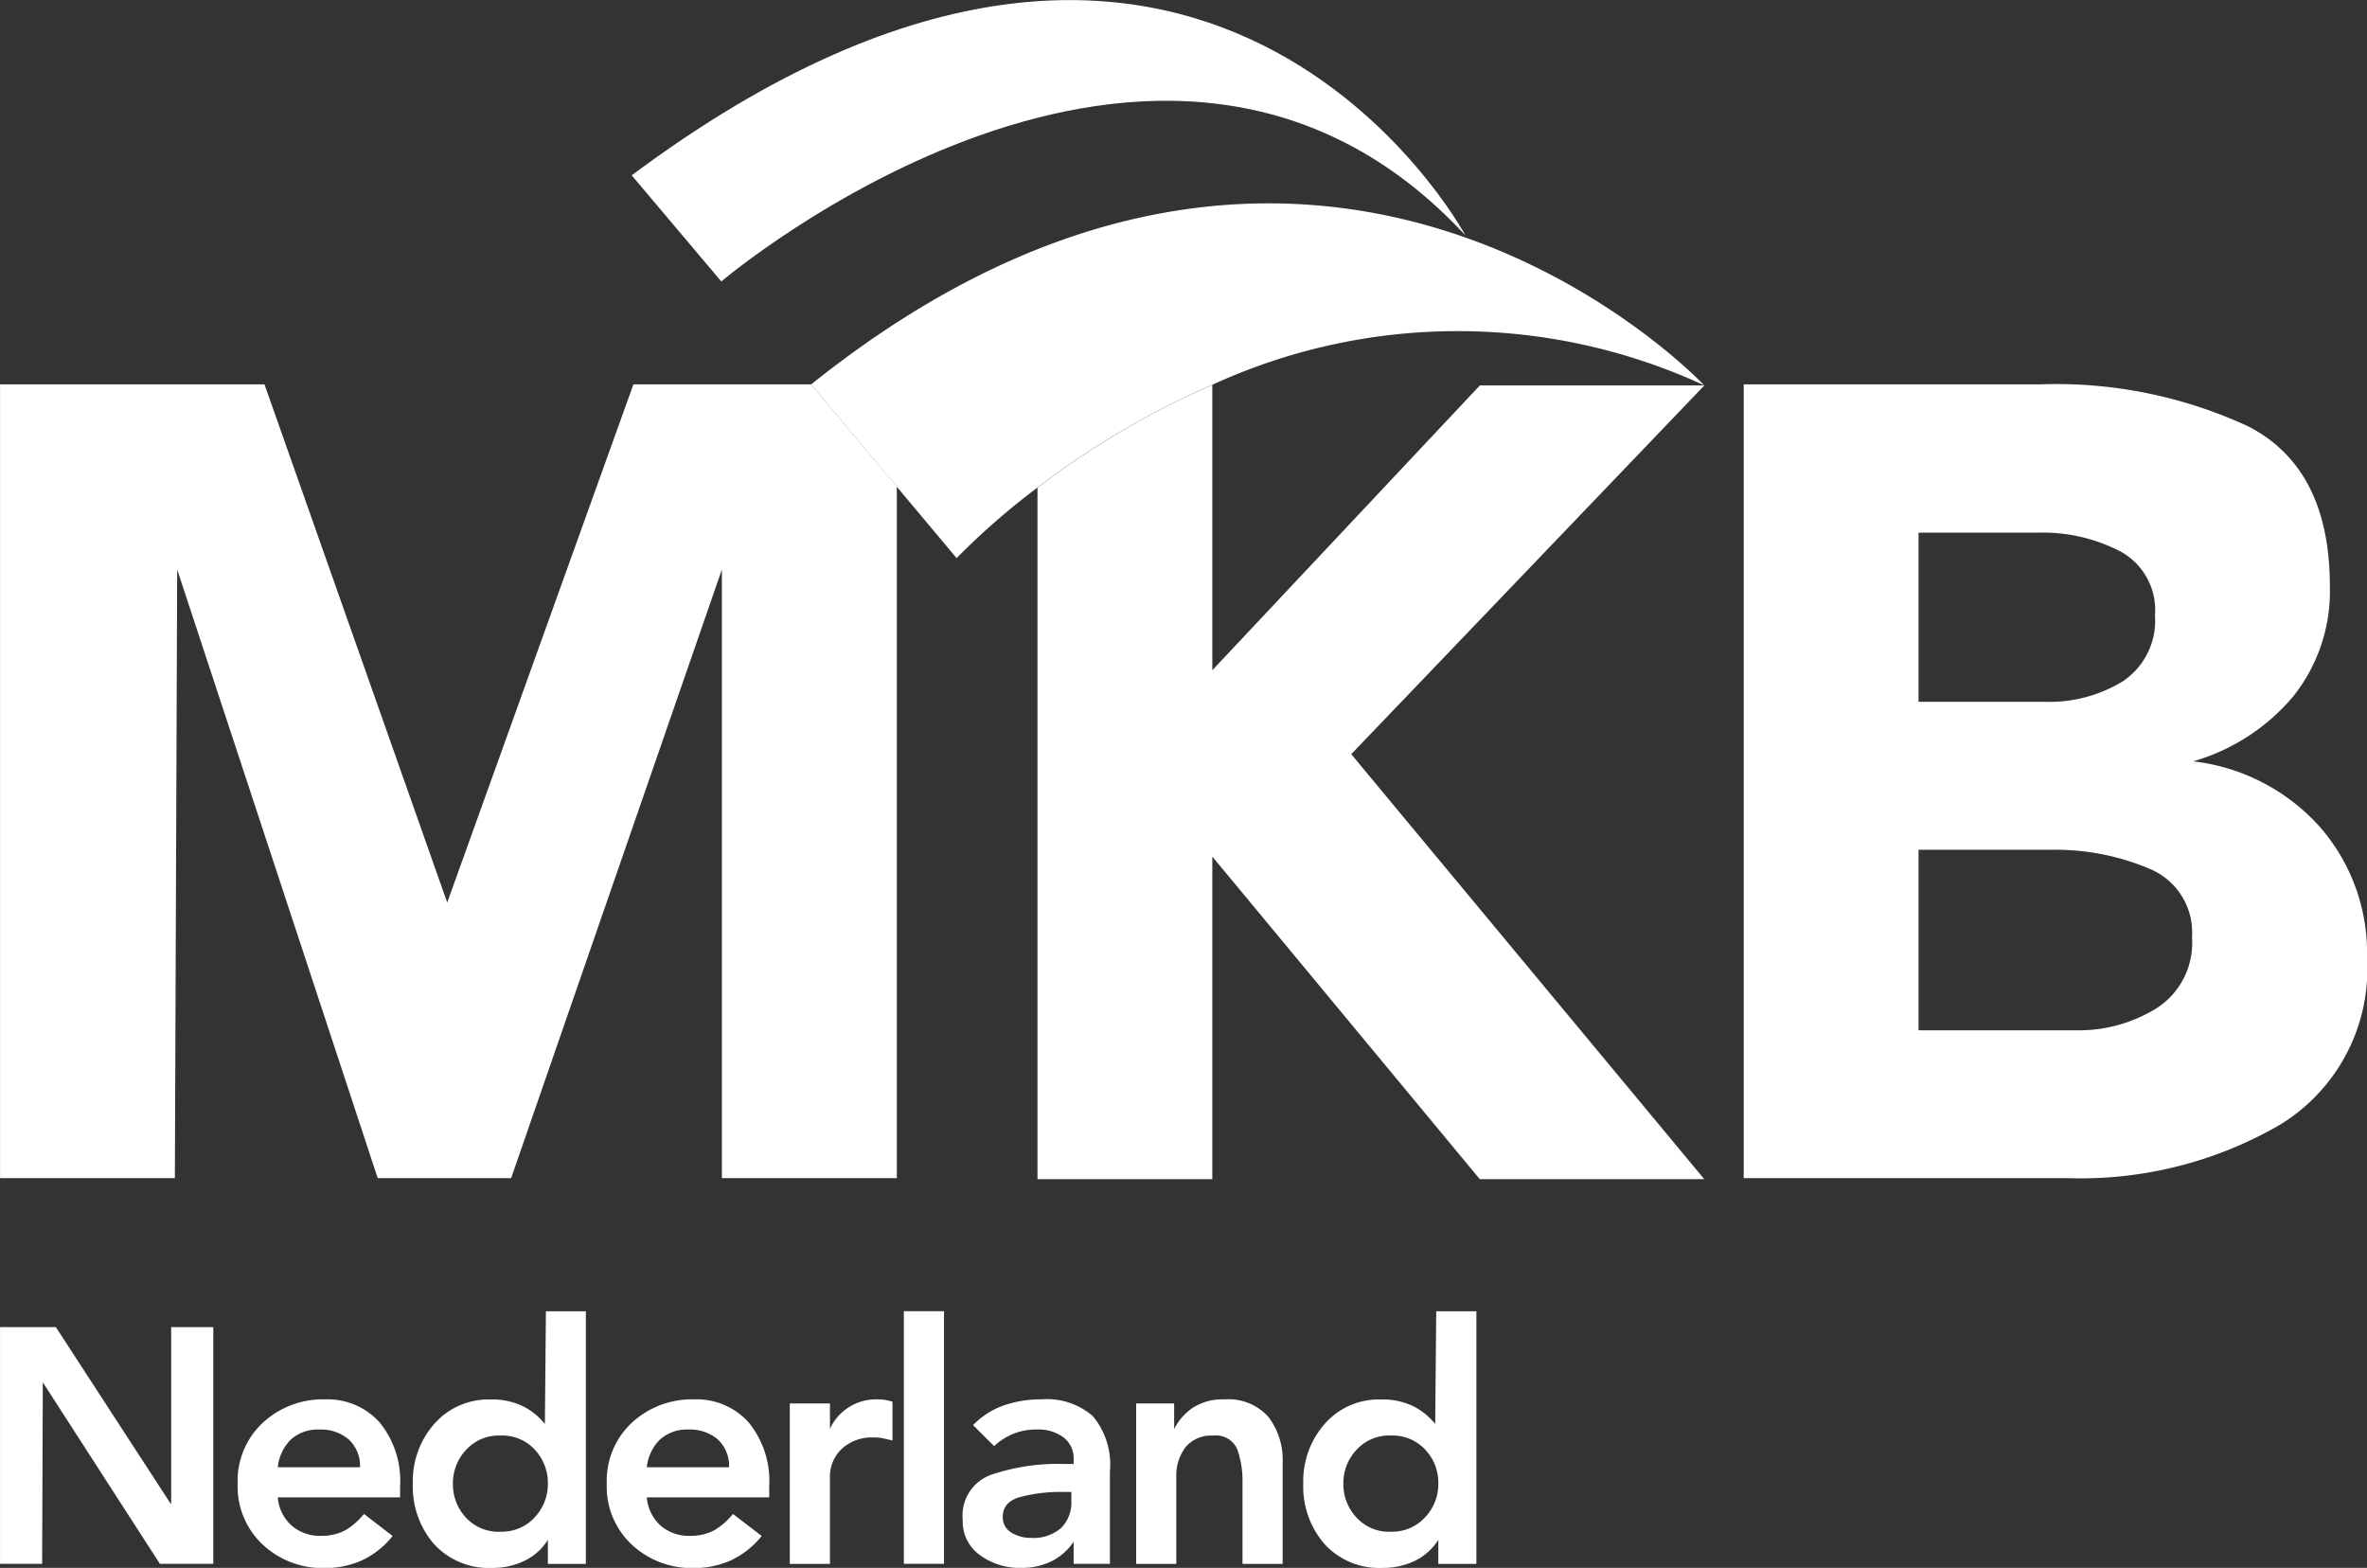
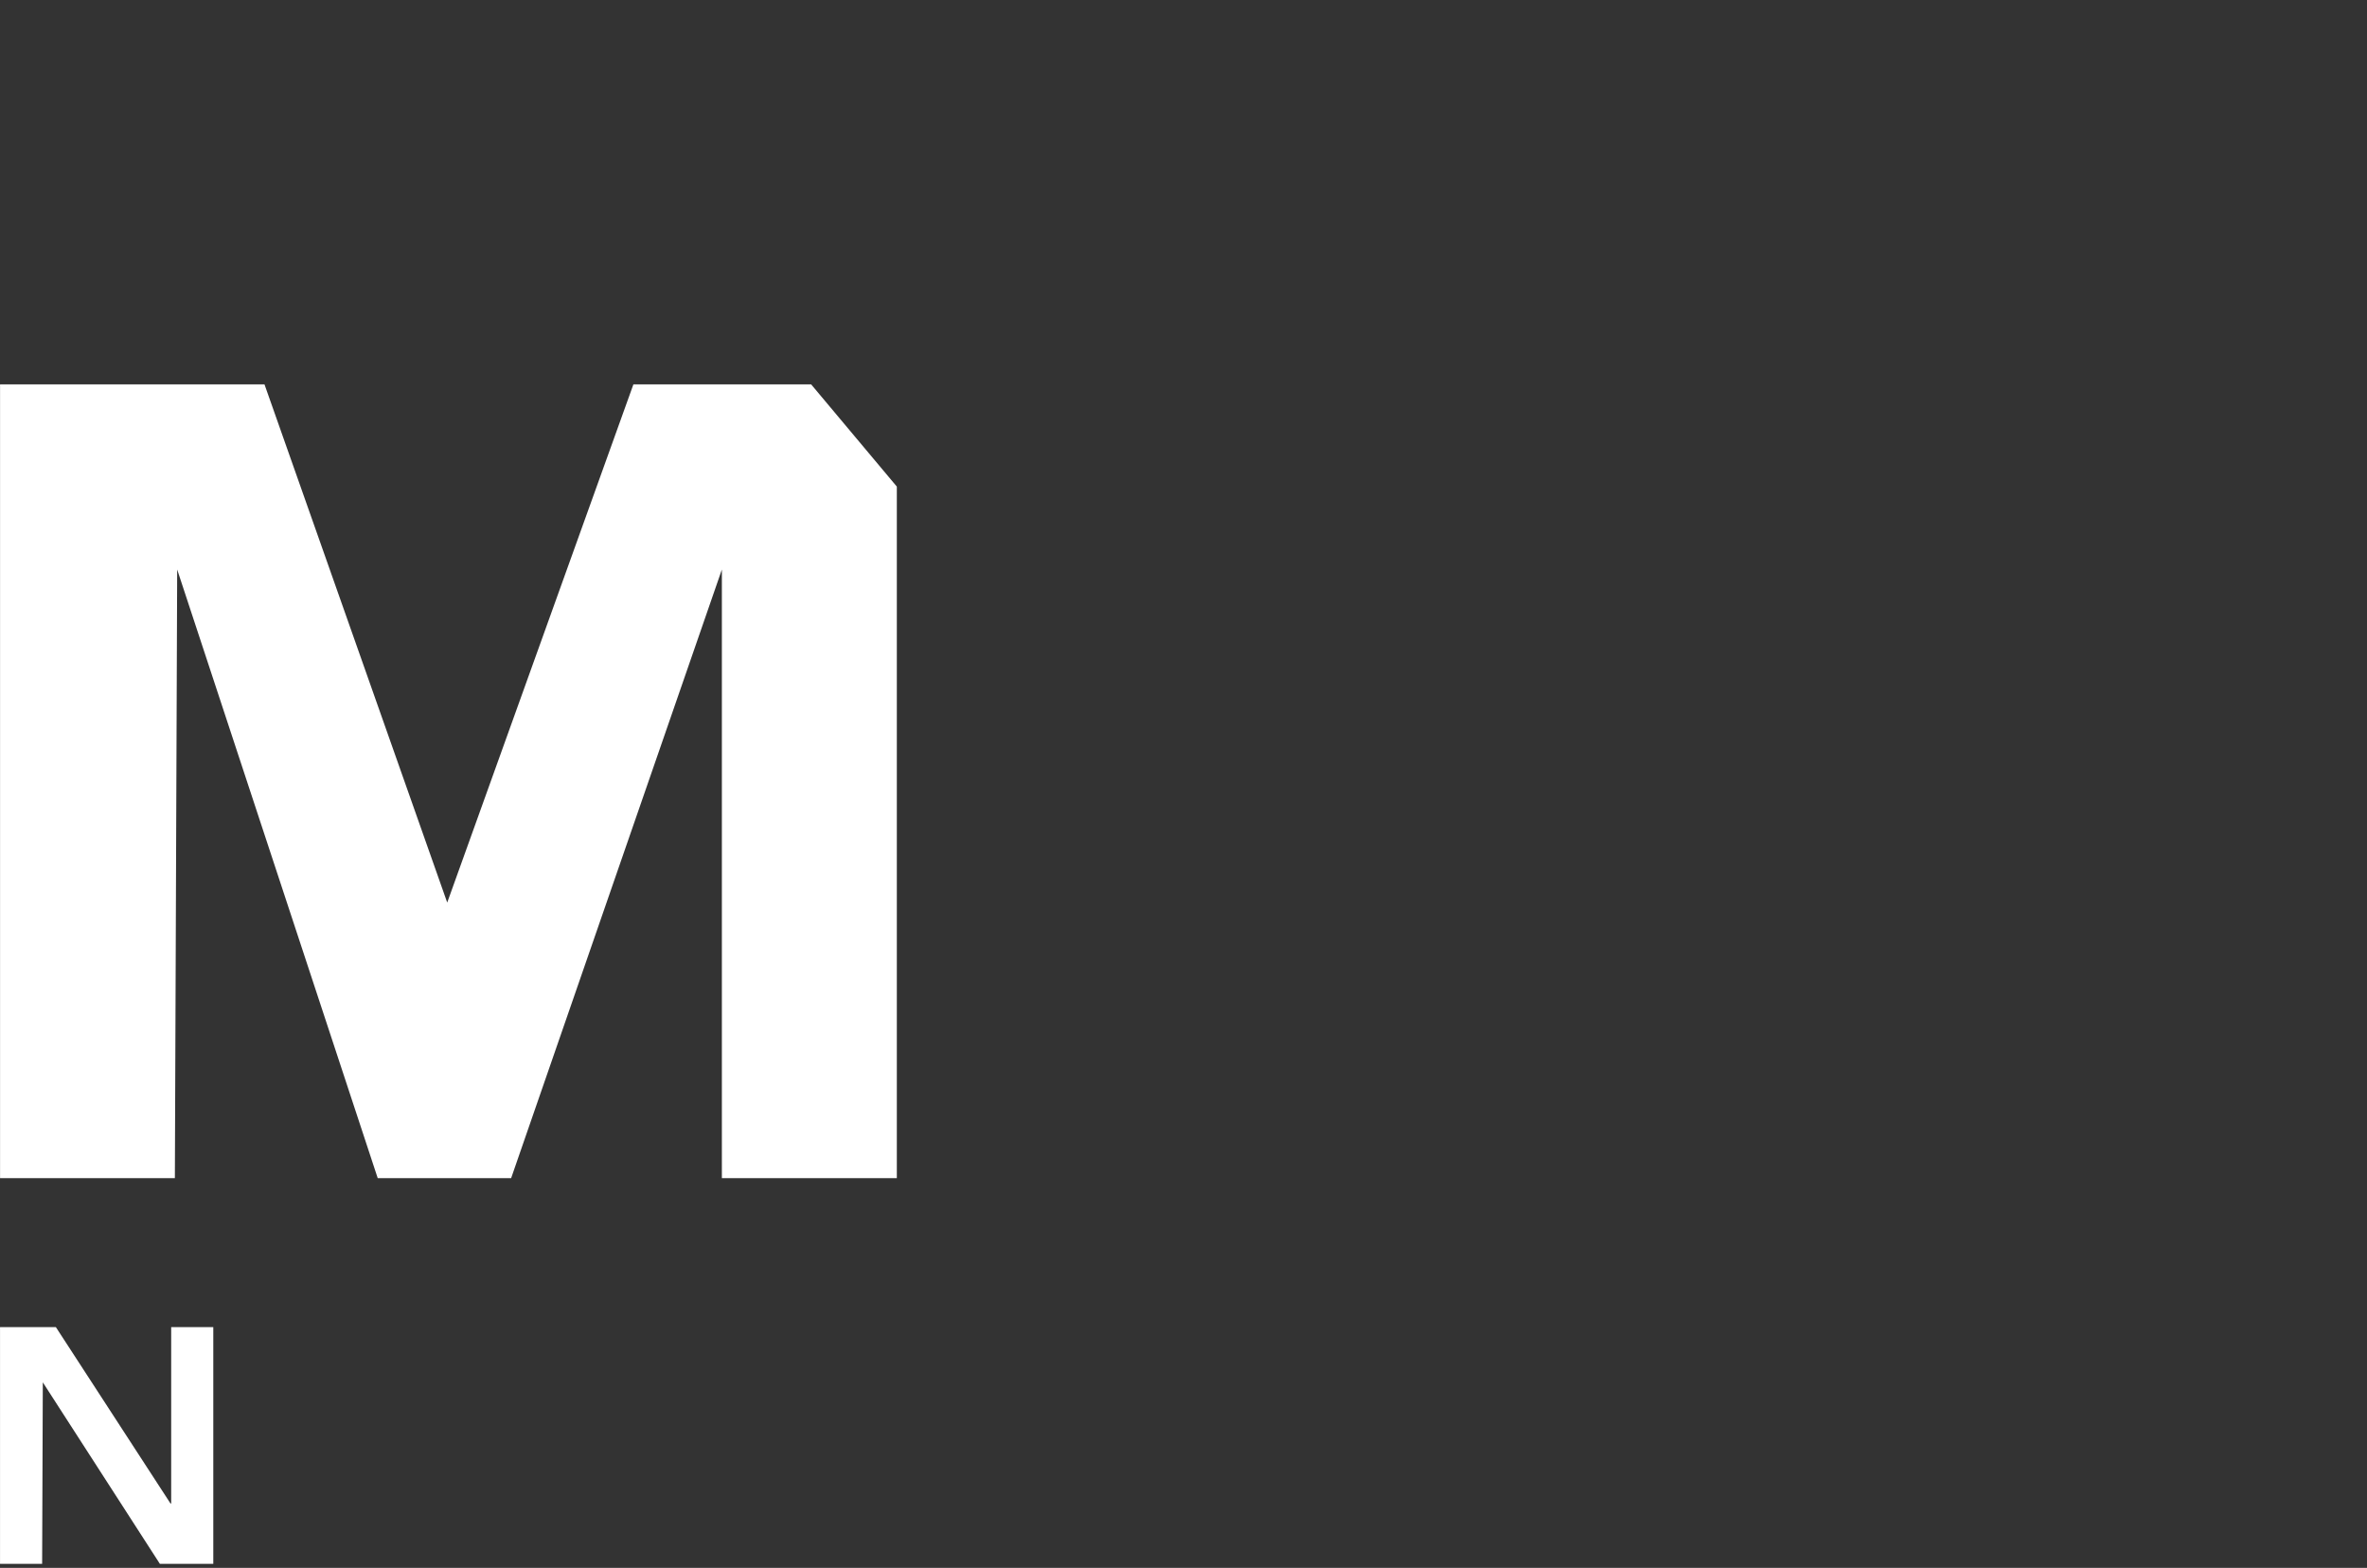
<svg xmlns="http://www.w3.org/2000/svg" width="87.25" height="57.789" viewBox="0 0 87.25 57.789">
  <rect x="0" y="0" width="87.25" height="57.789" fill="#333333" stroke="none" />
  <defs>
    <clipPath id="a">
-       <path d="M0,44.123H87.25V-13.666H0Z" transform="translate(0 13.666)" fill="none" />
-     </clipPath>
+       </clipPath>
  </defs>
  <g transform="translate(0 13.666)">
    <g transform="translate(0 -13.666)" clip-path="url(#a)">
      <g transform="translate(64.275 14.168)">
        <path d="M0,0H10.906a16.8,16.8,0,0,1,7.7,1.552q3,1.548,3,5.891a6.215,6.215,0,0,1-1.345,4.051,7.558,7.558,0,0,1-3.692,2.4,7.4,7.4,0,0,1,4.647,2.393,7.041,7.041,0,0,1,1.759,4.838A6.723,6.723,0,0,1,19.748,27.3a14.652,14.652,0,0,1-7.764,1.958H0ZM6.444,11.7h4.668a5.163,5.163,0,0,0,2.875-.765A2.686,2.686,0,0,0,15.16,8.516,2.462,2.462,0,0,0,13.9,6.165a6.212,6.212,0,0,0-3.074-.7H6.444Zm0,12.107h5.785a5.444,5.444,0,0,0,3.015-.829,2.863,2.863,0,0,0,1.281-2.6,2.54,2.54,0,0,0-1.565-2.524,8.9,8.9,0,0,0-3.641-.7H6.444Z" fill="#fff" />
      </g>
    </g>
    <g transform="translate(0.002 0.501)">
      <path d="M17.825,0,10.962,19.1,4.226,0H-5.521V29.258H.923L1.008,6.825,8.4,29.258h4.918L21.086,6.825V29.258h6.449V3.768L24.376,0Z" transform="translate(5.521)" fill="#fff" />
    </g>
    <g transform="translate(0 -13.666)" clip-path="url(#a)">
      <g transform="translate(38.243 14.186)">
        <path d="M18.768.016H10.493L.631,10.512V-.005A30.966,30.966,0,0,0-5.813,3.784V29.27H.631V17.383l.858,1.032,9,10.855h8.275L5.752,13.607Z" transform="translate(5.813 0.005)" fill="#fff" />
      </g>
      <g transform="translate(29.899 7.496)">
        <path d="M25.138,5.124S11-9.951-7.786,5.086l3.155,3.768,2.207,2.634a26.556,26.556,0,0,1,2.981-2.6A30.966,30.966,0,0,1,7,5.1a21.67,21.67,0,0,1,18.137.021" transform="translate(7.786 1.587)" fill="#fff" />
      </g>
      <g transform="translate(23.285 0)">
-         <path d="M2.522,7.921s16.225-13.777,27.427-1.7c0,0-9.633-17.938-30.73-2.212Z" transform="translate(0.781 2.453)" fill="#fff" />
-       </g>
+         </g>
    </g>
    <g transform="translate(0.001 35.251)">
      <path d="M4.817,0V6.5H4.792L.567,0H-1.492V8.724H.06l.025-6.69L4.4,8.724H6.369V0Z" transform="translate(1.492)" fill="#fff" />
    </g>
    <g transform="translate(0 -13.666)" clip-path="url(#a)">
      <g transform="translate(8.76 51.579)">
-         <path d="M1.13,2.757A1.546,1.546,0,0,0,1.642,3.8a1.582,1.582,0,0,0,1.078.376,1.836,1.836,0,0,0,.9-.207,2.5,2.5,0,0,0,.685-.6l1.057.812a3.146,3.146,0,0,1-1.133.9,3.332,3.332,0,0,1-1.366.283A3.23,3.23,0,0,1,.576,4.5,2.928,2.928,0,0,1-.35,2.25,2.925,2.925,0,0,1,.576.009,3.249,3.249,0,0,1,2.868-.854a2.572,2.572,0,0,1,2.013.846,3.411,3.411,0,0,1,.757,2.36v.406ZM4.162,1.649A1.329,1.329,0,0,0,3.752.63a1.569,1.569,0,0,0-1.1-.372,1.475,1.475,0,0,0-1.04.368A1.671,1.671,0,0,0,1.13,1.649Z" transform="translate(0.35 0.854)" fill="#fff" />
-       </g>
+         </g>
      <g transform="translate(15.218 48.327)">
-         <path d="M3.8,6.435a2.053,2.053,0,0,1-.863.774,2.658,2.658,0,0,1-1.192.262A2.737,2.737,0,0,1-.39,6.6a3.221,3.221,0,0,1-.787-2.233,3.191,3.191,0,0,1,.8-2.216,2.654,2.654,0,0,1,2.059-.888,2.582,2.582,0,0,1,1.226.262,2.475,2.475,0,0,1,.782.639l.038-4.153H5.2V7.323H3.8Zm-1.751-.3a1.629,1.629,0,0,0,1.269-.533A1.78,1.78,0,0,0,3.8,4.363a1.791,1.791,0,0,0-.478-1.247,1.634,1.634,0,0,0-1.273-.524,1.629,1.629,0,0,0-1.264.529A1.791,1.791,0,0,0,.3,4.363,1.8,1.8,0,0,0,.777,5.614a1.634,1.634,0,0,0,1.273.524" transform="translate(1.177 1.993)" fill="#fff" />
-       </g>
+         </g>
      <g transform="translate(22.366 51.579)">
        <path d="M1.127,2.757A1.564,1.564,0,0,0,1.638,3.8a1.582,1.582,0,0,0,1.078.376,1.836,1.836,0,0,0,.9-.207,2.5,2.5,0,0,0,.685-.6l1.061.812a3.194,3.194,0,0,1-1.138.9,3.318,3.318,0,0,1-1.366.283A3.237,3.237,0,0,1,.573,4.5,2.924,2.924,0,0,1-.349,2.25,2.921,2.921,0,0,1,.573.009,3.256,3.256,0,0,1,2.865-.854a2.572,2.572,0,0,1,2.013.846,3.412,3.412,0,0,1,.761,2.36v.406ZM4.159,1.649A1.341,1.341,0,0,0,3.753.63a1.58,1.58,0,0,0-1.1-.372,1.475,1.475,0,0,0-1.04.368,1.671,1.671,0,0,0-.486,1.023Z" transform="translate(0.349 0.854)" fill="#fff" />
      </g>
      <g transform="translate(29.113 51.58)">
        <path d="M0,.113H1.48v.935A1.869,1.869,0,0,1,3.256-.035,1.594,1.594,0,0,1,3.5-.018,2.443,2.443,0,0,1,3.785.05V1.479c-.207-.047-.343-.08-.414-.093a1.823,1.823,0,0,0-.3-.017,1.62,1.62,0,0,0-1.15.414A1.4,1.4,0,0,0,1.48,2.862V6.029H0Z" transform="translate(0 0.035)" fill="#fff" />
      </g>
    </g>
-     <path d="M7.879,7.074h1.48V-2.237H7.879Z" transform="translate(25.438 36.9)" fill="#fff" />
    <g transform="translate(0 -13.666)" clip-path="url(#a)">
      <g transform="translate(35.487 51.578)">
        <path d="M3.122,4.007A2.14,2.14,0,0,1,2.3,4.73a2.485,2.485,0,0,1-1.112.241A2.475,2.475,0,0,1-.333,4.5,1.518,1.518,0,0,1-.967,3.195,1.59,1.59,0,0,1,.1,1.533,7.654,7.654,0,0,1,2.754,1.14h.368V.979a.973.973,0,0,0-.376-.82,1.55,1.55,0,0,0-.977-.288A2.214,2.214,0,0,0,.192.484L-.586-.29A2.909,2.909,0,0,1,.534-1.013a4.128,4.128,0,0,1,1.4-.228,2.588,2.588,0,0,1,1.894.617,2.783,2.783,0,0,1,.63,2.047v3.4H3.122ZM3.038,2.172H2.729a5.857,5.857,0,0,0-1.56.182c-.44.118-.66.364-.66.732a.651.651,0,0,0,.309.579,1.329,1.329,0,0,0,.727.2A1.556,1.556,0,0,0,2.661,3.5a1.323,1.323,0,0,0,.376-.994Z" transform="translate(0.967 1.241)" fill="#fff" />
      </g>
      <g transform="translate(41.88 51.58)">
        <path d="M0,.113H1.4V1.06A2.077,2.077,0,0,1,2.1.265a2.019,2.019,0,0,1,1.142-.3A1.977,1.977,0,0,1,4.88.616,2.612,2.612,0,0,1,5.4,2.291V6.029H3.92v-3A3.469,3.469,0,0,0,3.725,1.8a.855.855,0,0,0-.892-.5,1.218,1.218,0,0,0-1.015.431A1.706,1.706,0,0,0,1.48,2.8V6.029H0Z" transform="translate(0 0.035)" fill="#fff" />
      </g>
      <g transform="translate(48.04 48.327)">
        <path d="M3.8,6.435a2.1,2.1,0,0,1-.863.774,2.689,2.689,0,0,1-1.2.262A2.722,2.722,0,0,1-.387,6.6a3.224,3.224,0,0,1-.791-2.233,3.2,3.2,0,0,1,.8-2.216,2.642,2.642,0,0,1,2.059-.888,2.605,2.605,0,0,1,1.226.262,2.554,2.554,0,0,1,.778.639l.038-4.153h1.48V7.323H3.8Zm-1.755-.3a1.623,1.623,0,0,0,1.269-.533A1.765,1.765,0,0,0,3.8,4.363a1.772,1.772,0,0,0-.478-1.247,1.643,1.643,0,0,0-1.277-.524,1.629,1.629,0,0,0-1.264.529A1.787,1.787,0,0,0,.3,4.363,1.786,1.786,0,0,0,.784,5.614a1.622,1.622,0,0,0,1.264.524" transform="translate(1.178 1.993)" fill="#fff" />
      </g>
    </g>
  </g>
</svg>